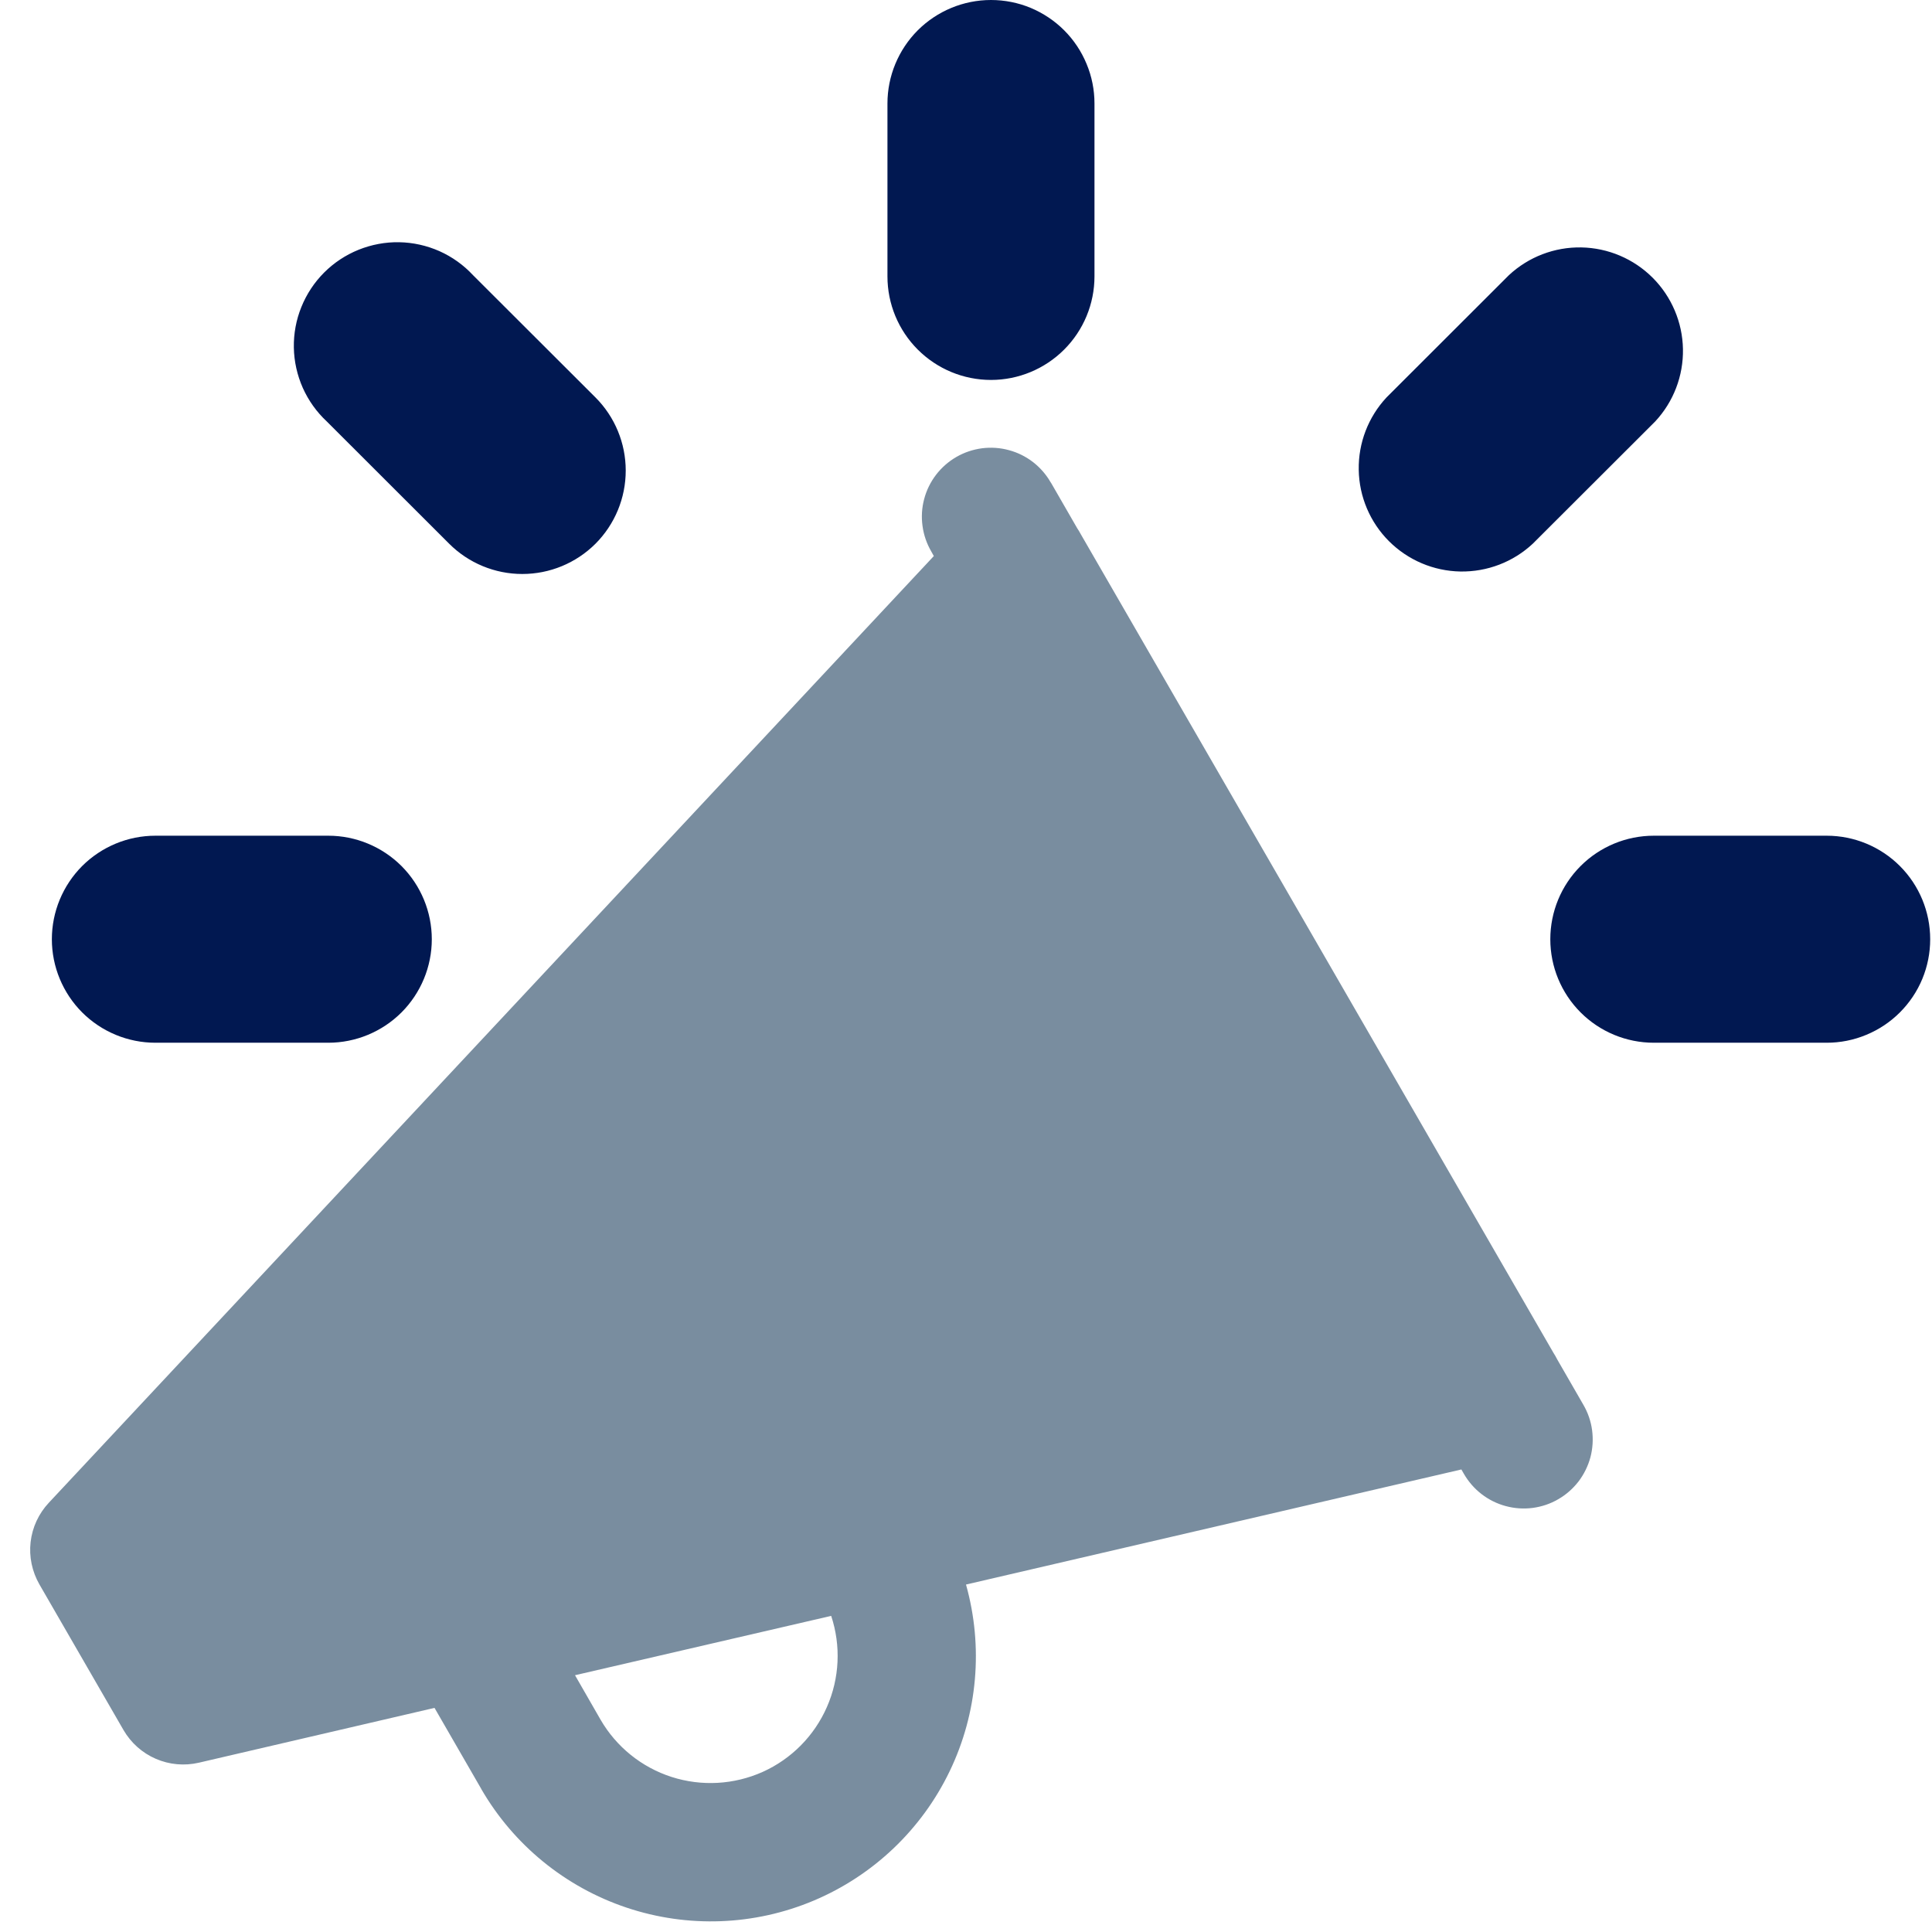
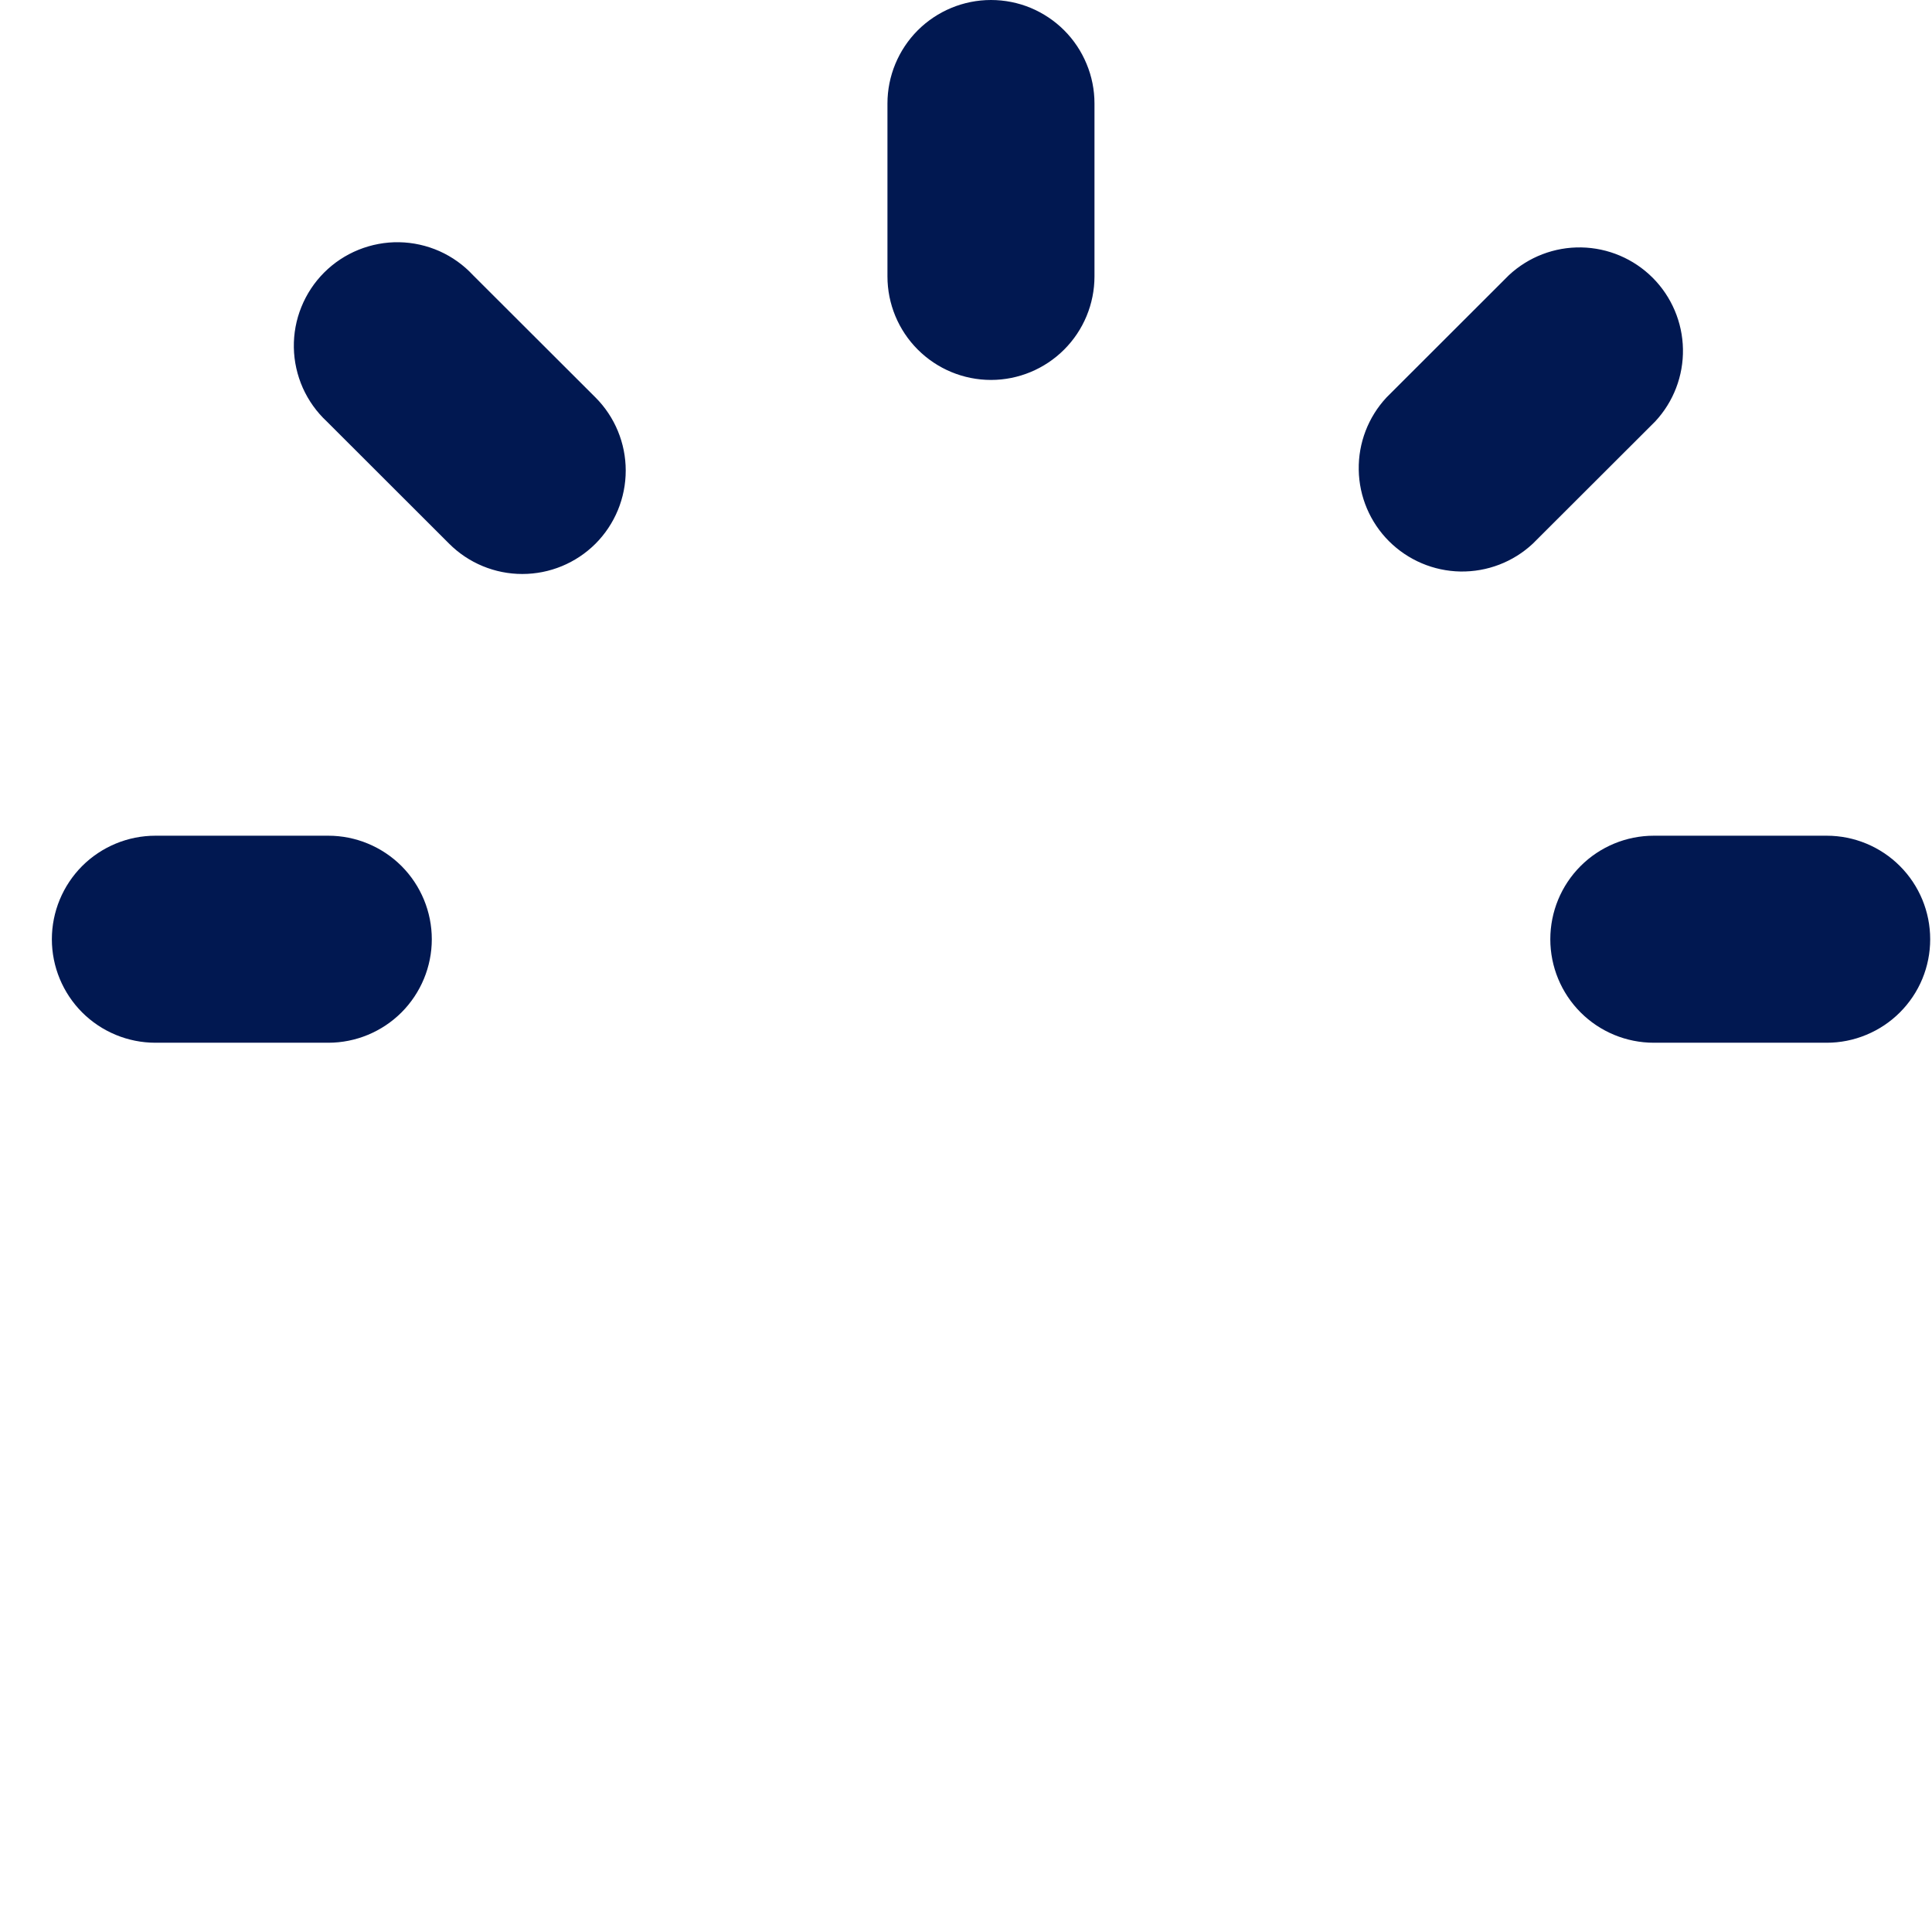
<svg xmlns="http://www.w3.org/2000/svg" width="32" height="32" viewBox="0 0 32 32" fill="none">
-   <path fill-rule="evenodd" clip-rule="evenodd" d="M17.405 7.994C17.331 7.863 17.231 7.748 17.112 7.655C16.993 7.563 16.857 7.495 16.711 7.456C16.566 7.416 16.414 7.406 16.265 7.425C16.115 7.445 15.971 7.493 15.84 7.569C15.71 7.644 15.595 7.745 15.504 7.864C15.412 7.984 15.345 8.121 15.307 8.266C15.268 8.412 15.259 8.564 15.28 8.713C15.3 8.863 15.35 9.006 15.426 9.136L15.467 9.21L0.809 24.89C0.641 25.069 0.535 25.297 0.507 25.541C0.479 25.784 0.531 26.03 0.653 26.243L2.045 28.654C2.168 28.866 2.355 29.034 2.58 29.131C2.805 29.229 3.055 29.251 3.293 29.196L7.197 28.288L7.97 29.628L7.972 29.633C8.508 30.558 9.363 31.256 10.377 31.596C11.391 31.936 12.494 31.895 13.48 31.479C14.465 31.063 15.265 30.302 15.729 29.338C16.193 28.375 16.289 27.275 16 26.245L24.205 24.339L24.244 24.407C24.319 24.538 24.418 24.653 24.538 24.746C24.657 24.838 24.793 24.906 24.938 24.945C25.084 24.985 25.236 24.995 25.385 24.976C25.535 24.956 25.679 24.908 25.809 24.832C25.94 24.757 26.054 24.656 26.146 24.537C26.237 24.417 26.304 24.28 26.343 24.135C26.381 23.989 26.39 23.837 26.37 23.688C26.35 23.538 26.3 23.395 26.224 23.265L25.794 22.519C25.775 22.481 25.753 22.443 25.73 22.407L17.904 8.853C17.884 8.816 17.863 8.78 17.84 8.746L17.405 7.991V7.994ZM13.767 26.764L9.524 27.747L9.947 28.483C10.208 28.934 10.627 29.272 11.124 29.432C11.62 29.591 12.157 29.561 12.633 29.348C13.108 29.134 13.487 28.751 13.696 28.274C13.906 27.797 13.931 27.259 13.767 26.764Z" fill="#798D9F" />
  <path fill-rule="evenodd" clip-rule="evenodd" d="M16.414 0C16.639 0 16.862 0.044 17.07 0.13C17.278 0.217 17.467 0.343 17.626 0.502C17.785 0.661 17.911 0.85 17.997 1.058C18.084 1.266 18.128 1.489 18.128 1.714V4.578C18.128 5.033 17.947 5.469 17.626 5.79C17.304 6.112 16.868 6.293 16.414 6.293C15.959 6.293 15.523 6.112 15.201 5.79C14.88 5.469 14.699 5.033 14.699 4.578V1.714C14.699 1.26 14.88 0.824 15.201 0.502C15.523 0.181 15.959 0 16.414 0ZM31.97 15.557C31.97 15.782 31.926 16.005 31.84 16.213C31.754 16.421 31.627 16.61 31.468 16.769C31.309 16.928 31.12 17.054 30.912 17.14C30.704 17.227 30.481 17.271 30.256 17.271H27.392C26.937 17.271 26.501 17.09 26.18 16.769C25.858 16.447 25.678 16.011 25.678 15.557C25.678 15.102 25.858 14.666 26.18 14.344C26.501 14.023 26.937 13.842 27.392 13.842H30.256C30.711 13.842 31.147 14.023 31.468 14.344C31.79 14.666 31.97 15.102 31.97 15.557ZM5.438 17.271C5.892 17.271 6.328 17.09 6.65 16.769C6.971 16.447 7.152 16.011 7.152 15.557C7.152 15.102 6.971 14.666 6.65 14.344C6.328 14.023 5.892 13.842 5.438 13.842H2.574C2.119 13.842 1.683 14.023 1.361 14.344C1.04 14.666 0.859 15.102 0.859 15.557C0.859 16.011 1.04 16.447 1.361 16.769C1.683 17.09 2.119 17.271 2.574 17.271H5.438ZM9.863 9.006C9.541 9.327 9.106 9.507 8.651 9.507C8.197 9.507 7.761 9.327 7.44 9.006L5.413 6.981C5.244 6.824 5.109 6.634 5.015 6.424C4.922 6.214 4.871 5.987 4.867 5.757C4.863 5.526 4.905 5.298 4.992 5.084C5.078 4.871 5.206 4.677 5.369 4.514C5.532 4.351 5.726 4.223 5.939 4.137C6.153 4.051 6.381 4.008 6.611 4.012C6.842 4.016 7.069 4.067 7.279 4.16C7.489 4.254 7.678 4.389 7.835 4.558L9.863 6.583C10.184 6.904 10.364 7.34 10.364 7.794C10.364 8.249 10.184 8.684 9.863 9.006ZM27.415 6.981C27.718 6.656 27.883 6.226 27.875 5.782C27.867 5.338 27.687 4.914 27.373 4.6C27.059 4.286 26.635 4.106 26.191 4.098C25.747 4.09 25.317 4.255 24.992 4.558L22.965 6.583C22.662 6.908 22.497 7.338 22.505 7.782C22.512 8.226 22.692 8.65 23.006 8.964C23.321 9.278 23.744 9.458 24.189 9.466C24.633 9.473 25.062 9.309 25.387 9.006L27.415 6.981Z" fill="#011851" />
</svg>